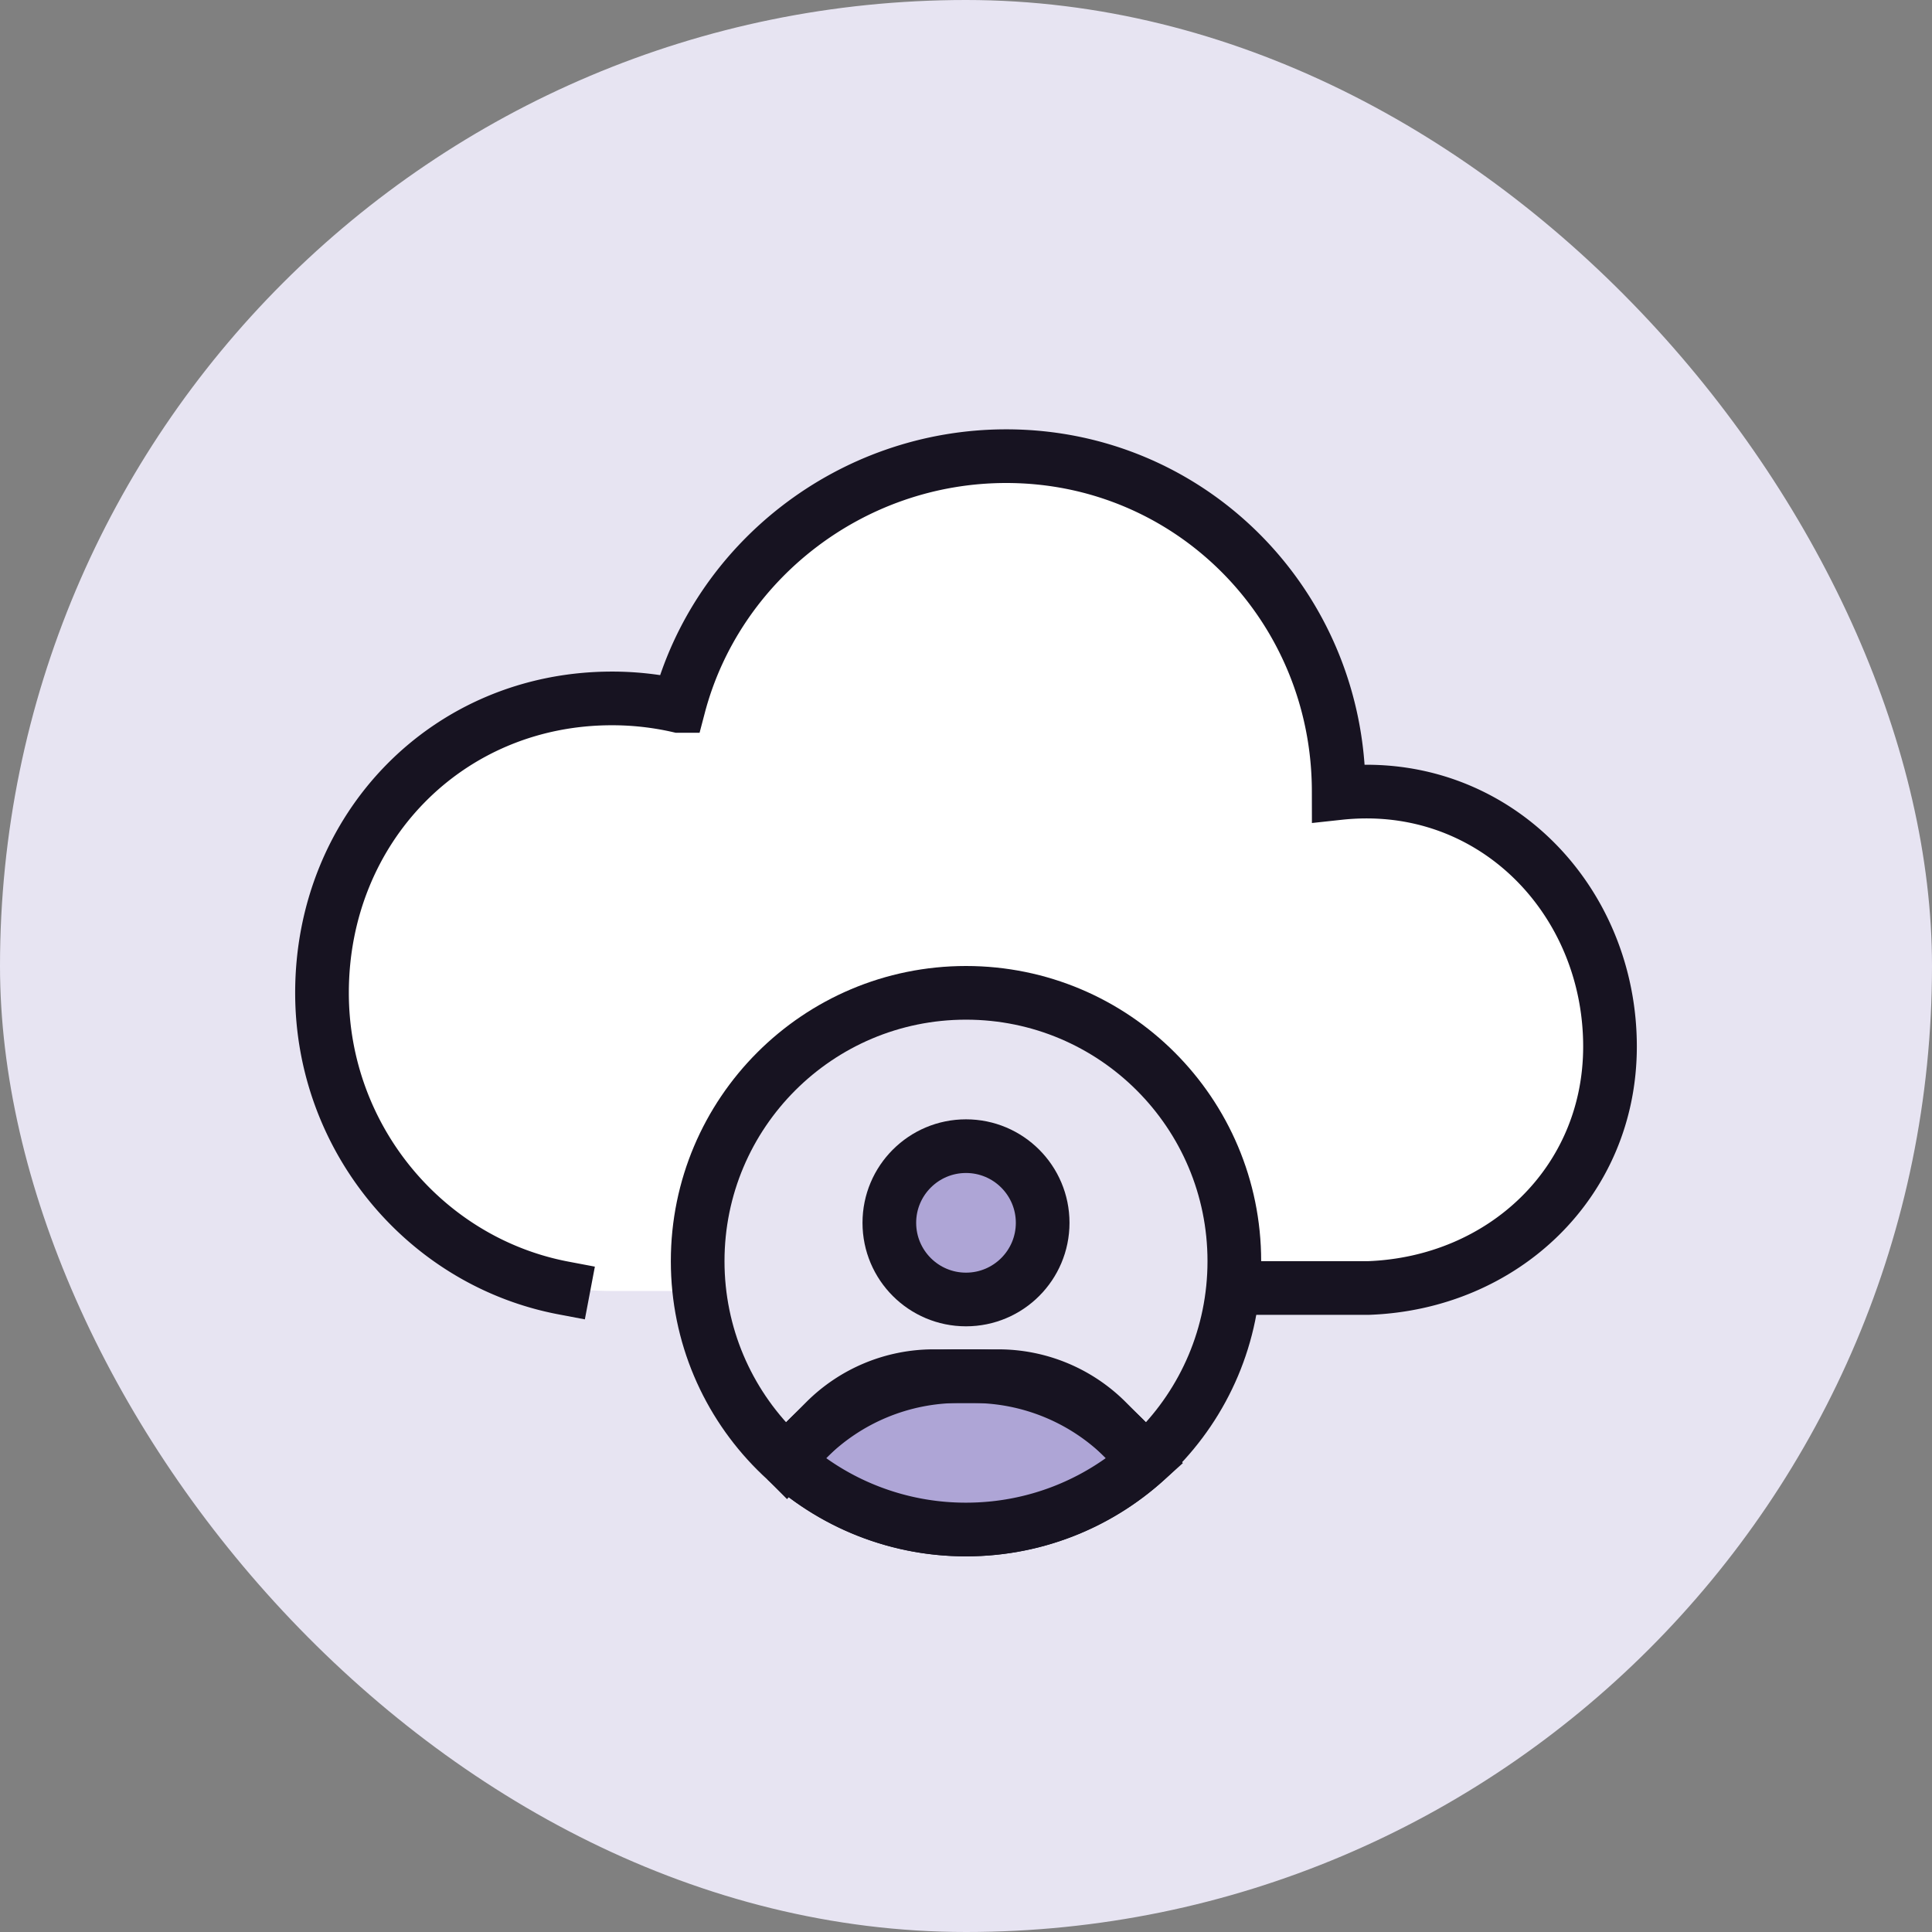
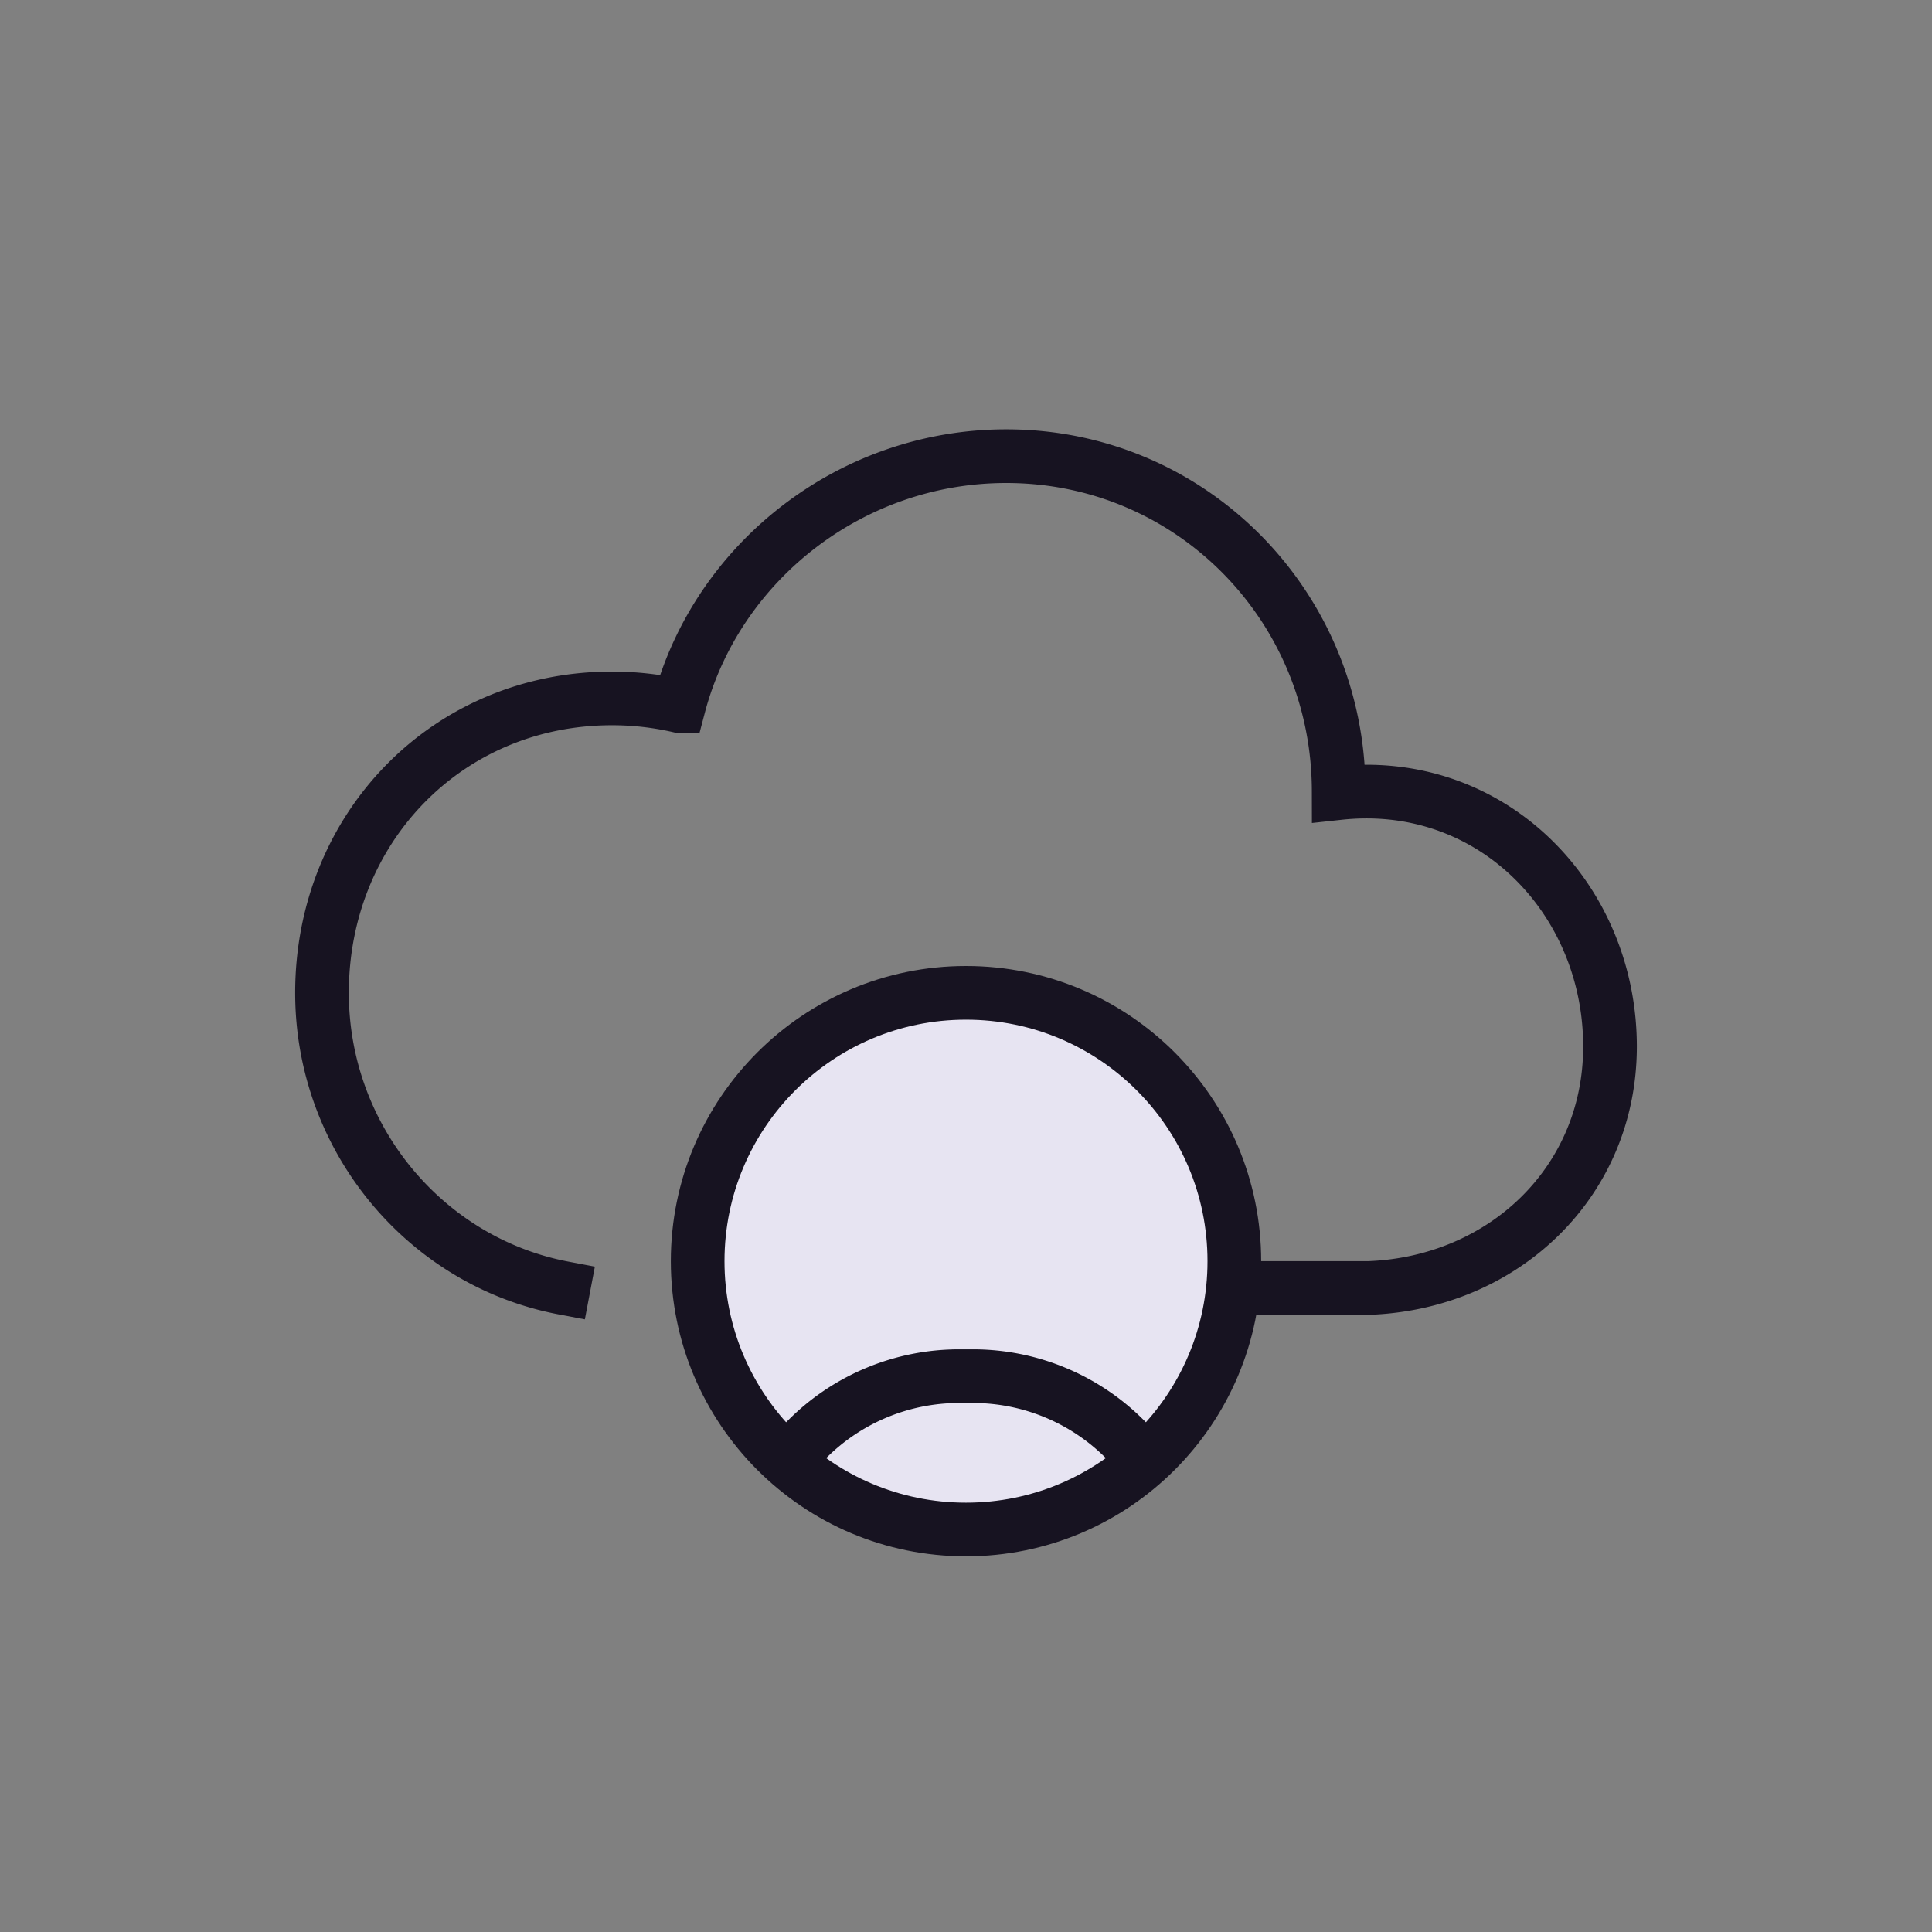
<svg xmlns="http://www.w3.org/2000/svg" width="72" height="72" fill="none" viewBox="0 0 72 72">
  <rect x="0" y="0" width="72" height="72" fill="#808080" stroke="none" />
-   <rect width="72" height="72" rx="36" fill="#E7E4F2" />
-   <path d="M49.889 29.361v.057a9.375 9.375 0 111.389 18.686v.007H22.805c-6.136 0-11.11-4.974-11.11-11.111 0-6.137 4.974-11.111 11.11-11.111.858 0 1.693.097 2.495.281 1.41-5.358 6.288-9.309 12.089-9.309 6.903 0 12.5 5.597 12.5 12.5z" fill="#fff" />
  <path d="M29 48h22c5.017-.183 9-3.938 9-9 0-5.178-3.892-9.5-9.07-9.5-.352 0-.7.02-1.041.057V29.5c0-6.904-5.485-12.5-12.389-12.5-5.8 0-10.79 3.951-12.2 9.309a11.147 11.147 0 00-2.494-.281C16.669 26.028 12 30.863 12 37c0 5.425 3.86 10.025 9 11" stroke="#171321" stroke-width="2" stroke-linecap="square" />
  <circle cx="36" cy="47" r="10" fill="#E7E4F2" stroke="#171321" stroke-width="2" stroke-linecap="square" />
-   <path d="M30.755 52.96l-1.184 1.183-.266.285A9.963 9.963 0 0036 57c2.57 0 4.913-.97 6.684-2.562l-.255-.295-1.184-1.184a5.715 5.715 0 00-4.04-1.673h-2.41a5.714 5.714 0 00-4.04 1.673z" fill="#AEA5D6" stroke="#171321" stroke-width="2" stroke-linecap="square" />
  <path d="M29.572 54.143l.514-.514a8 8 0 015.656-2.343h.516a8 8 0 015.657 2.343l.514.514" stroke="#171321" stroke-width="2" stroke-linecap="square" />
-   <circle cx="36" cy="45.571" r="2.857" fill="#AEA5D6" stroke="#171321" stroke-width="2" stroke-linecap="square" />
</svg>